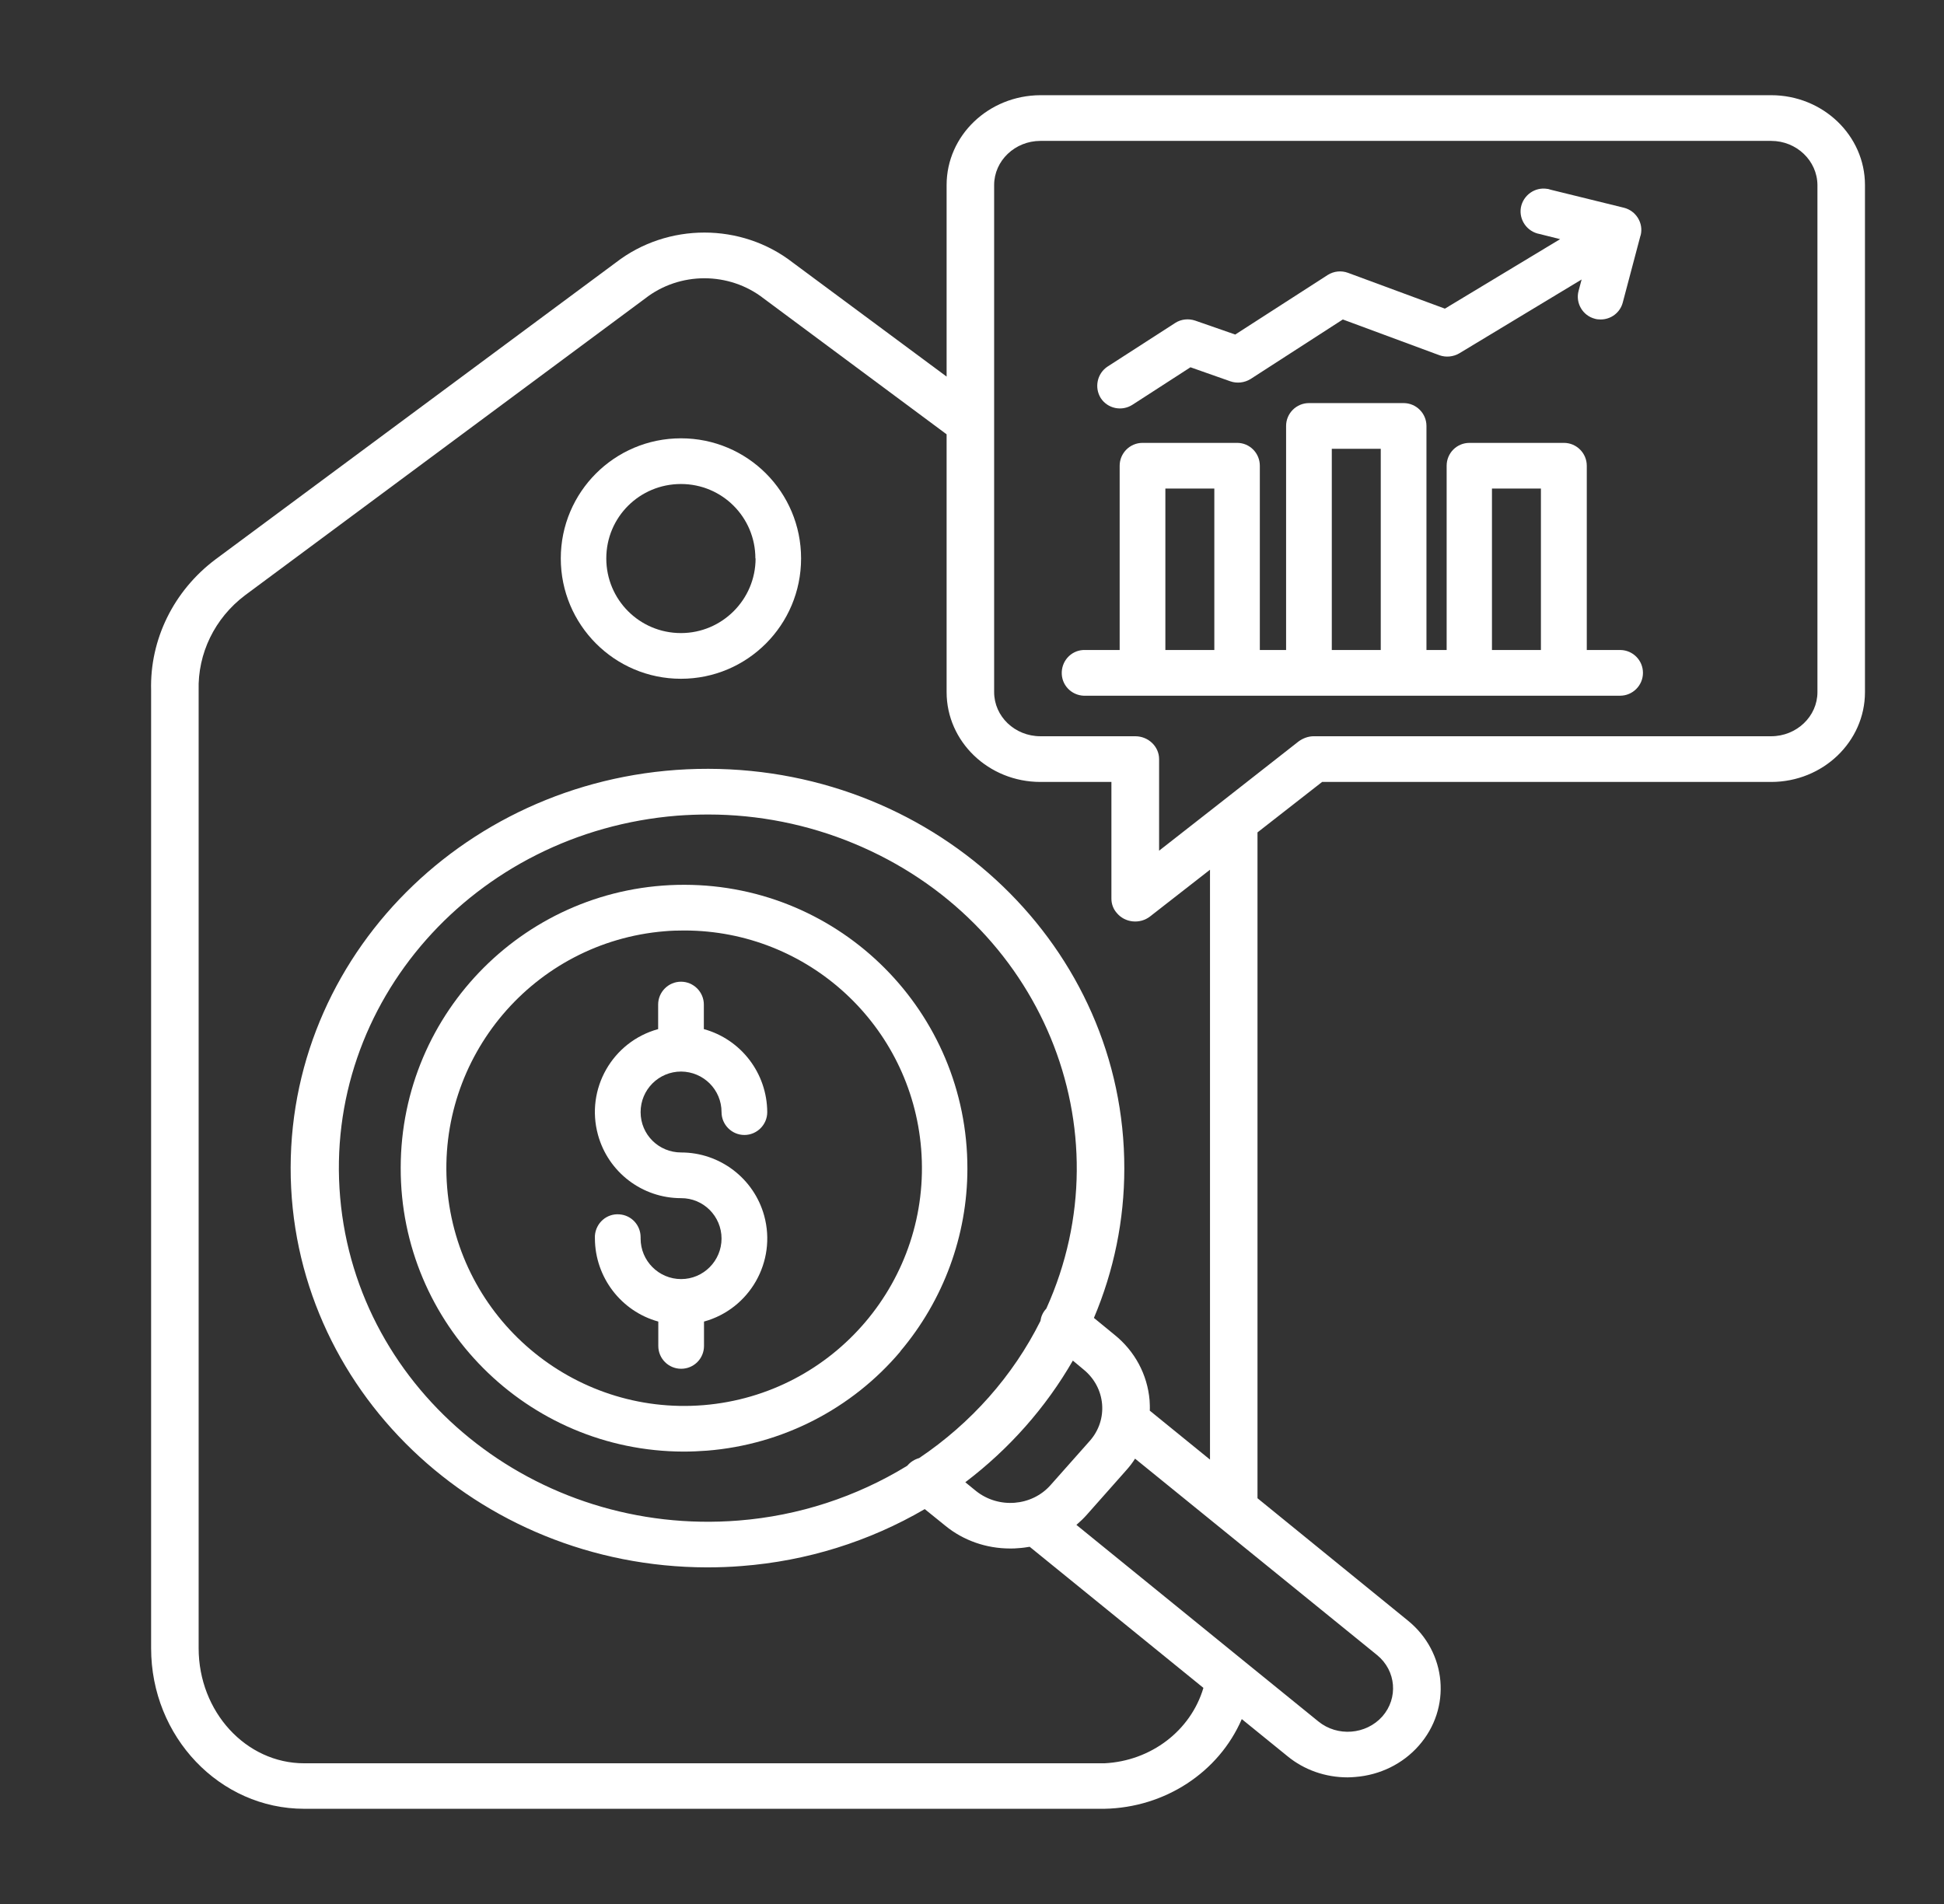
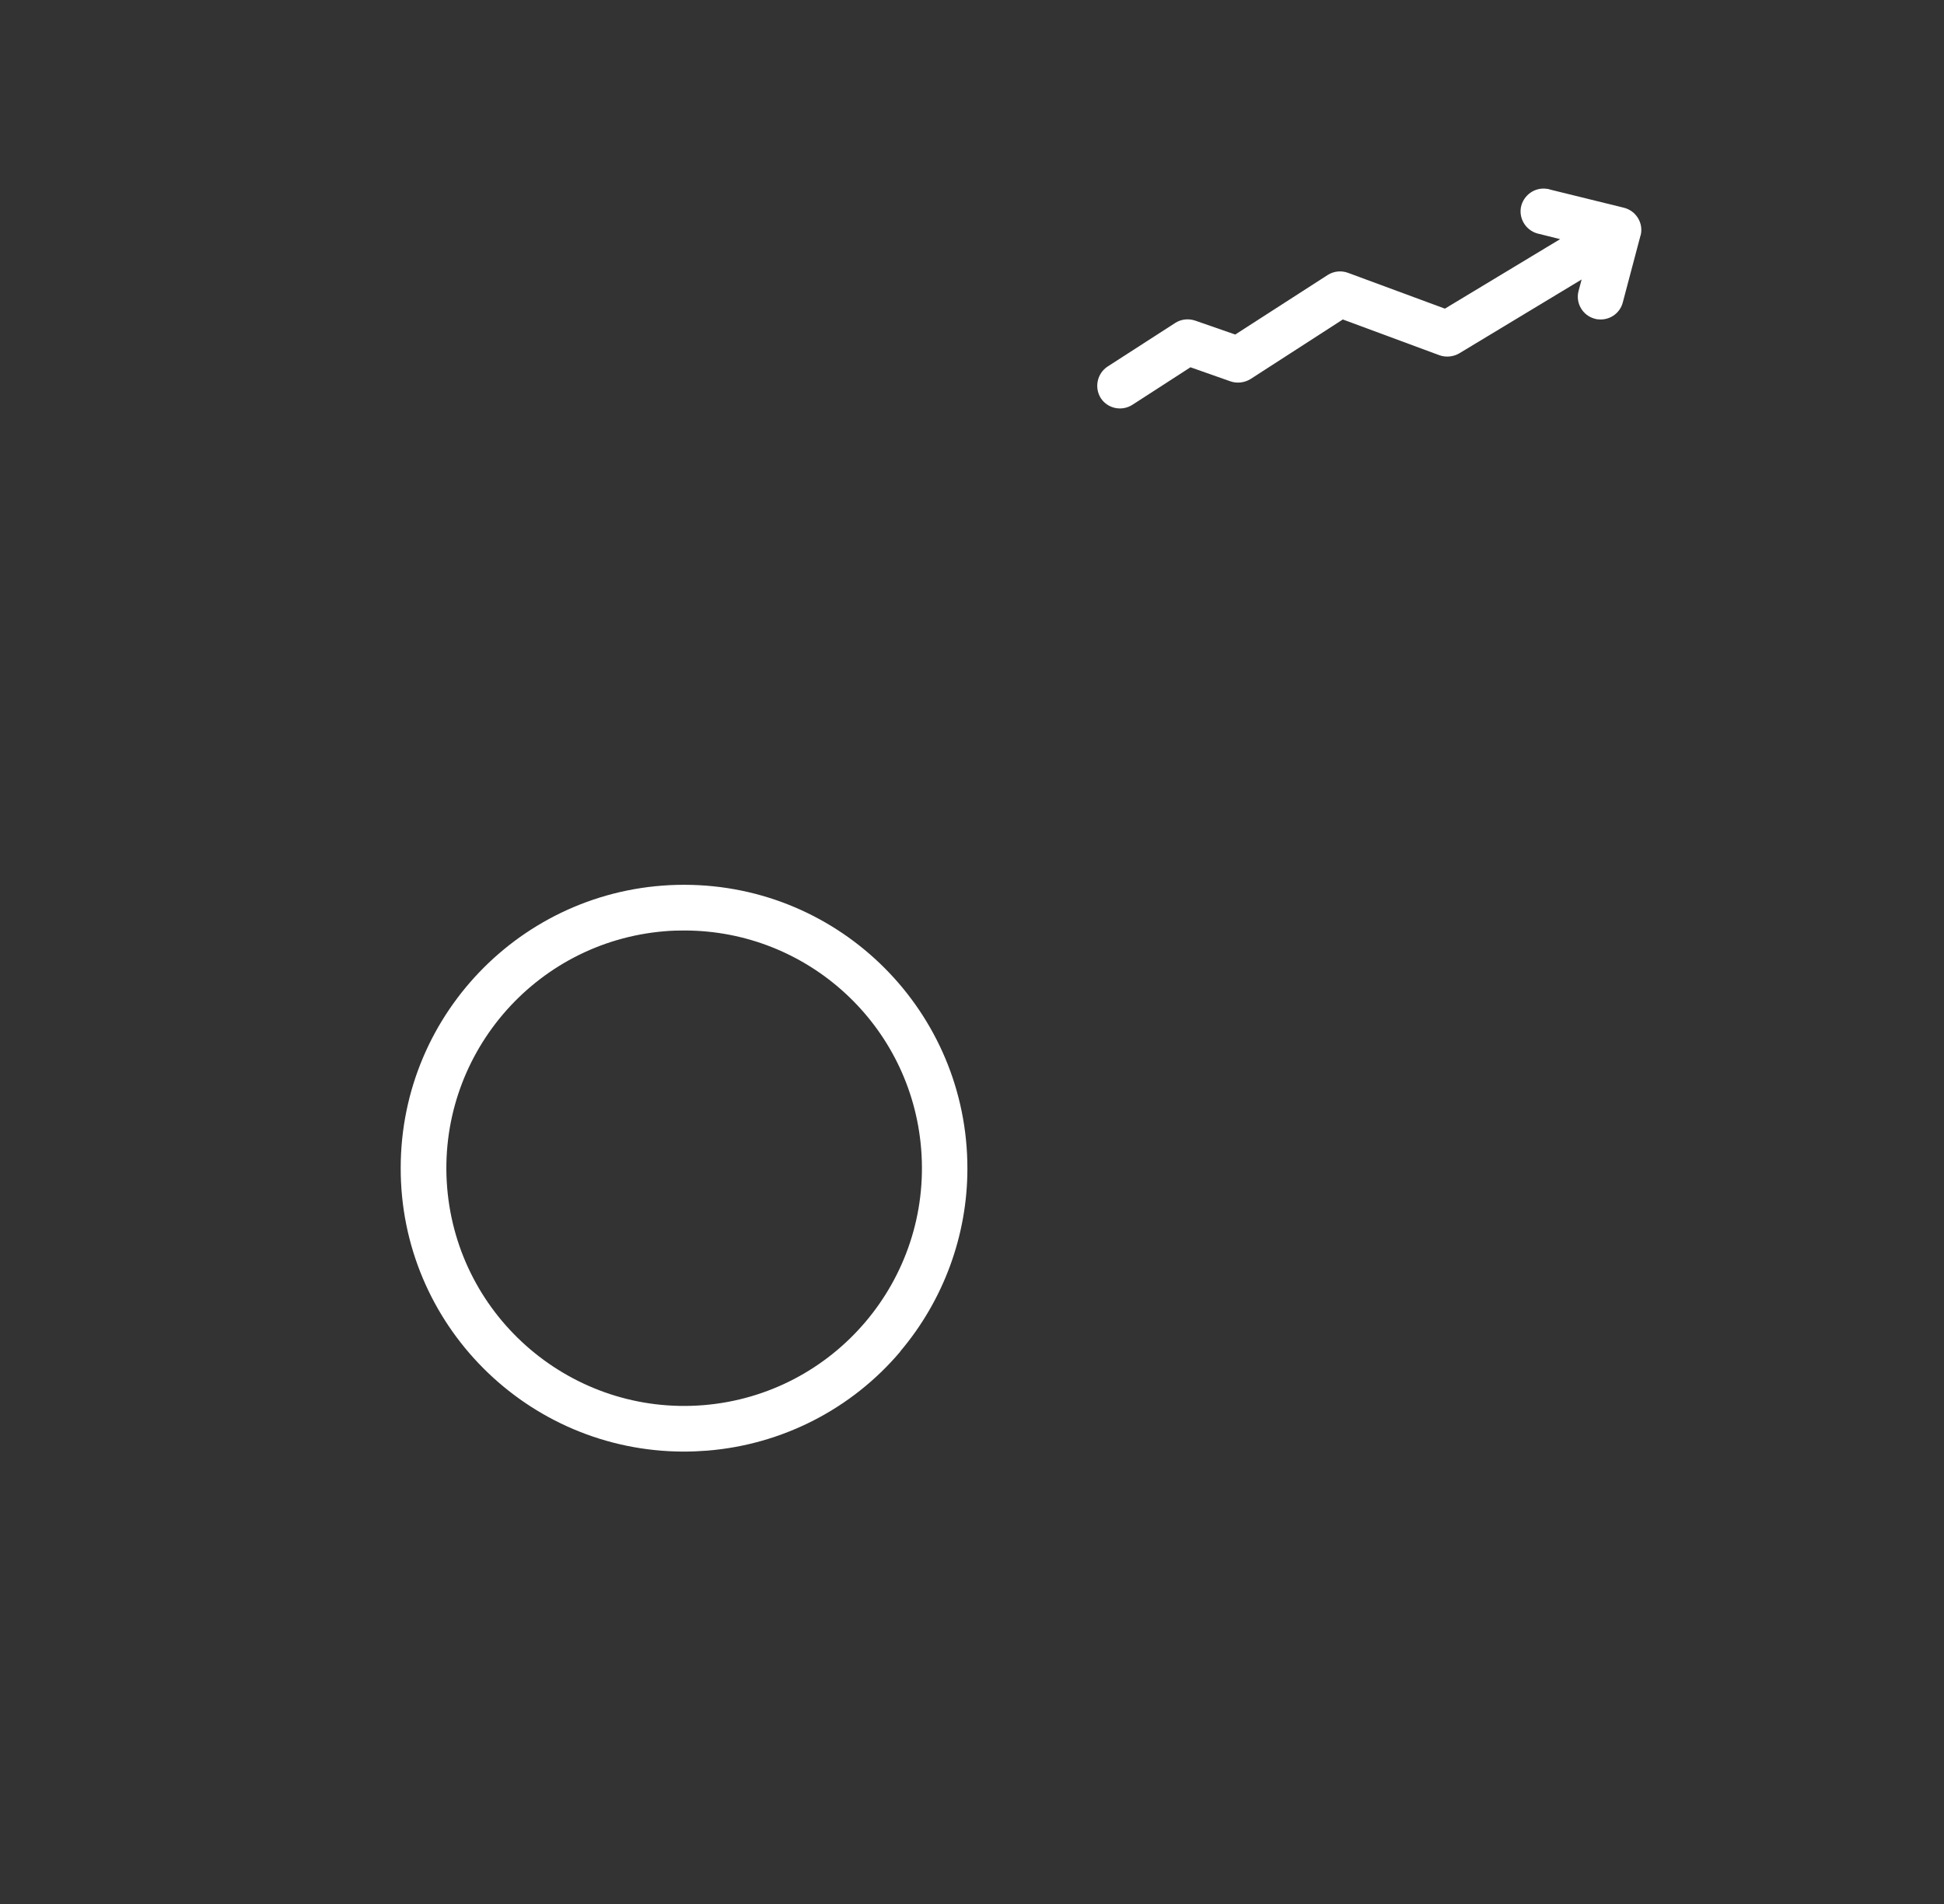
<svg xmlns="http://www.w3.org/2000/svg" width="49" height="48" viewBox="0 0 49 48" fill="none">
  <rect x="0" y="0" width="49" height="48" fill="#333333" stroke="none" />
  <g id="as5 1">
-     <path id="Vector" d="M44.643 2.4H26.225C24.917 2.405 23.86 3.417 23.86 4.665V9.494L19.982 6.619C18.685 5.611 16.826 5.611 15.523 6.619L5.437 14.098C4.38 14.889 3.774 16.118 3.809 17.405V41.553C3.809 43.785 5.538 45.6 7.667 45.6H27.838C29.361 45.571 30.719 44.683 31.3 43.339L32.453 44.275C32.874 44.621 33.41 44.808 33.966 44.808C34.031 44.808 34.096 44.803 34.161 44.798C34.783 44.75 35.359 44.467 35.76 44.011C36.596 43.066 36.471 41.65 35.484 40.853L31.696 37.771V20.985L33.325 19.713H44.643C45.95 19.713 47.008 18.696 47.008 17.448V4.665C47.008 3.417 45.95 2.4 44.643 2.4ZM27.838 44.453H7.667C6.199 44.453 5.007 43.152 5.007 41.553V17.405C4.981 16.474 5.412 15.585 6.174 15.009L16.26 7.526C17.131 6.845 18.379 6.845 19.251 7.526L23.86 10.949V17.448C23.86 18.696 24.917 19.713 26.225 19.713H28.014V22.656C28.014 22.785 28.059 22.915 28.149 23.016C28.354 23.265 28.735 23.304 28.991 23.102L30.499 21.926V36.797L28.981 35.563C28.986 35.477 28.981 35.386 28.976 35.299C28.921 34.656 28.605 34.061 28.089 33.648L27.573 33.225C28.079 32.03 28.339 30.753 28.339 29.462C28.349 23.904 23.655 19.392 17.853 19.382C12.046 19.373 7.336 23.875 7.326 29.433C7.316 34.992 12.016 39.504 17.818 39.514C18.108 39.514 18.404 39.504 18.695 39.48C20.333 39.355 21.911 38.861 23.309 38.045L23.825 38.462C24.281 38.837 24.862 39.038 25.458 39.038C25.529 39.038 25.604 39.038 25.674 39.029C25.769 39.024 25.859 39.01 25.954 38.995L30.333 42.552C30.013 43.632 29.011 44.395 27.838 44.453ZM27.042 34.301L27.312 34.526C27.873 34.982 27.944 35.789 27.468 36.326L26.48 37.44C26.005 37.977 25.168 38.04 24.602 37.589L24.331 37.368C25.438 36.528 26.36 35.486 27.042 34.301ZM23.169 36.758C23.053 36.792 22.953 36.854 22.878 36.941C22.873 36.946 22.868 36.95 22.863 36.955C21.585 37.737 20.133 38.213 18.619 38.333C13.499 38.741 9 35.097 8.574 30.187C8.148 25.282 11.951 20.976 17.071 20.563C17.332 20.544 17.592 20.534 17.853 20.534C19.115 20.534 20.363 20.784 21.52 21.264C26.24 23.218 28.415 28.464 26.375 32.986L26.365 33C26.285 33.086 26.24 33.192 26.225 33.302C25.534 34.685 24.481 35.875 23.169 36.758ZM34.712 41.726C35.193 42.12 35.248 42.811 34.843 43.272C34.432 43.733 33.71 43.79 33.229 43.397L31.401 41.913L27.132 38.443C27.227 38.361 27.317 38.275 27.397 38.184L28.384 37.07C28.47 36.974 28.545 36.878 28.61 36.773L34.712 41.726ZM45.81 17.448C45.81 18.062 45.284 18.561 44.643 18.561H33.114C32.979 18.561 32.844 18.61 32.733 18.691L30.719 20.27L29.216 21.446V19.137C29.216 18.821 28.946 18.561 28.615 18.561H26.225C25.579 18.561 25.058 18.062 25.058 17.448V4.665C25.058 4.051 25.584 3.552 26.225 3.552H44.643C45.284 3.552 45.805 4.051 45.81 4.665V17.448Z" fill="white" />
    <path id="Vector_2" d="M24.384 29.462C24.389 25.517 21.197 22.311 17.252 22.306C13.306 22.301 10.104 25.493 10.1 29.439C10.09 33.384 13.287 36.586 17.228 36.595C17.429 36.595 17.626 36.586 17.828 36.571C19.719 36.418 21.471 35.52 22.695 34.071H22.69C23.78 32.784 24.384 31.147 24.384 29.462ZM17.736 35.424C14.439 35.693 11.544 33.24 11.271 29.942C11.002 26.645 13.455 23.75 16.752 23.477C16.92 23.462 17.088 23.458 17.256 23.458C20.372 23.462 22.964 25.853 23.218 28.959C23.487 32.256 21.034 35.151 17.736 35.424Z" fill="white" />
-     <path id="Vector_3" d="M19.262 30.648C19.579 31.805 18.897 33 17.745 33.317V33.931C17.745 34.253 17.486 34.507 17.169 34.507C16.853 34.507 16.593 34.253 16.593 33.931V33.317C15.653 33.058 15 32.198 14.995 31.224V31.152C15.019 30.83 15.293 30.59 15.609 30.614C15.917 30.634 16.147 30.888 16.147 31.19V31.224C16.147 31.786 16.603 32.246 17.169 32.246C17.731 32.246 18.187 31.786 18.187 31.224C18.187 30.662 17.731 30.202 17.165 30.206C16.19 30.206 15.331 29.554 15.072 28.608C14.755 27.451 15.437 26.261 16.589 25.944V25.325C16.589 25.008 16.848 24.749 17.165 24.749C17.481 24.749 17.741 25.008 17.741 25.325V25.944C18.681 26.203 19.334 27.058 19.339 28.037C19.339 28.354 19.08 28.613 18.763 28.613C18.446 28.613 18.187 28.354 18.187 28.037C18.187 27.47 17.731 27.019 17.169 27.014C16.603 27.014 16.147 27.47 16.147 28.037C16.147 28.603 16.603 29.054 17.169 29.054C18.144 29.054 19.003 29.707 19.262 30.648Z" fill="white" />
-     <path id="Vector_4" d="M17.164 11.05C15.488 11.05 14.135 12.408 14.135 14.078C14.135 15.749 15.488 17.112 17.164 17.112C18.839 17.112 20.192 15.754 20.192 14.078C20.192 12.403 18.839 11.05 17.164 11.05ZM18.493 15.408C18.152 15.749 17.682 15.96 17.164 15.96C16.122 15.96 15.282 15.12 15.282 14.078C15.282 13.037 16.122 12.202 17.164 12.202C18.205 12.202 19.04 13.042 19.04 14.078H19.045C19.045 14.597 18.834 15.067 18.493 15.408Z" fill="white" />
    <path id="Vector_5" d="M41.354 5.933C41.354 5.933 41.349 5.938 41.349 5.942L40.903 7.627C40.836 7.882 40.605 8.054 40.346 8.054C40.298 8.054 40.245 8.05 40.197 8.035C39.89 7.954 39.708 7.637 39.789 7.334L39.866 7.046L36.78 8.909C36.631 8.995 36.449 9.014 36.285 8.957L33.847 8.054L31.519 9.557C31.37 9.648 31.183 9.672 31.015 9.614L30.007 9.259L28.543 10.205C28.274 10.377 27.919 10.301 27.746 10.037C27.578 9.768 27.655 9.413 27.919 9.24L29.623 8.141C29.772 8.045 29.959 8.026 30.127 8.083L31.135 8.434L33.468 6.931C33.621 6.835 33.809 6.816 33.977 6.878L36.42 7.781L39.324 6.029L38.805 5.899C38.493 5.842 38.282 5.544 38.335 5.232C38.393 4.92 38.69 4.709 39.002 4.762C39.031 4.762 39.055 4.776 39.079 4.781L40.932 5.237C41.239 5.314 41.431 5.626 41.354 5.933Z" fill="white" />
-     <path id="Vector_6" d="M40.846 16.387H39.996V11.741C39.996 11.424 39.737 11.165 39.42 11.165H37.04C36.718 11.165 36.464 11.424 36.464 11.741V16.387H35.955V10.738C35.955 10.421 35.696 10.162 35.379 10.162H32.993C32.676 10.162 32.417 10.421 32.417 10.738V16.387H31.755V11.741C31.755 11.424 31.5 11.165 31.184 11.165H28.798C28.481 11.165 28.222 11.424 28.222 11.741V16.387H27.3C26.984 16.406 26.744 16.68 26.763 17.002C26.782 17.318 27.056 17.558 27.377 17.539H40.836C41.153 17.539 41.412 17.28 41.412 16.963C41.412 16.646 41.158 16.392 40.846 16.387ZM30.608 16.387H29.374V12.317H30.608V16.387ZM34.803 16.387H33.569V11.314H34.803V16.387ZM38.84 16.387H37.606V12.317H38.84V16.387Z" fill="white" />
  </g>
</svg>